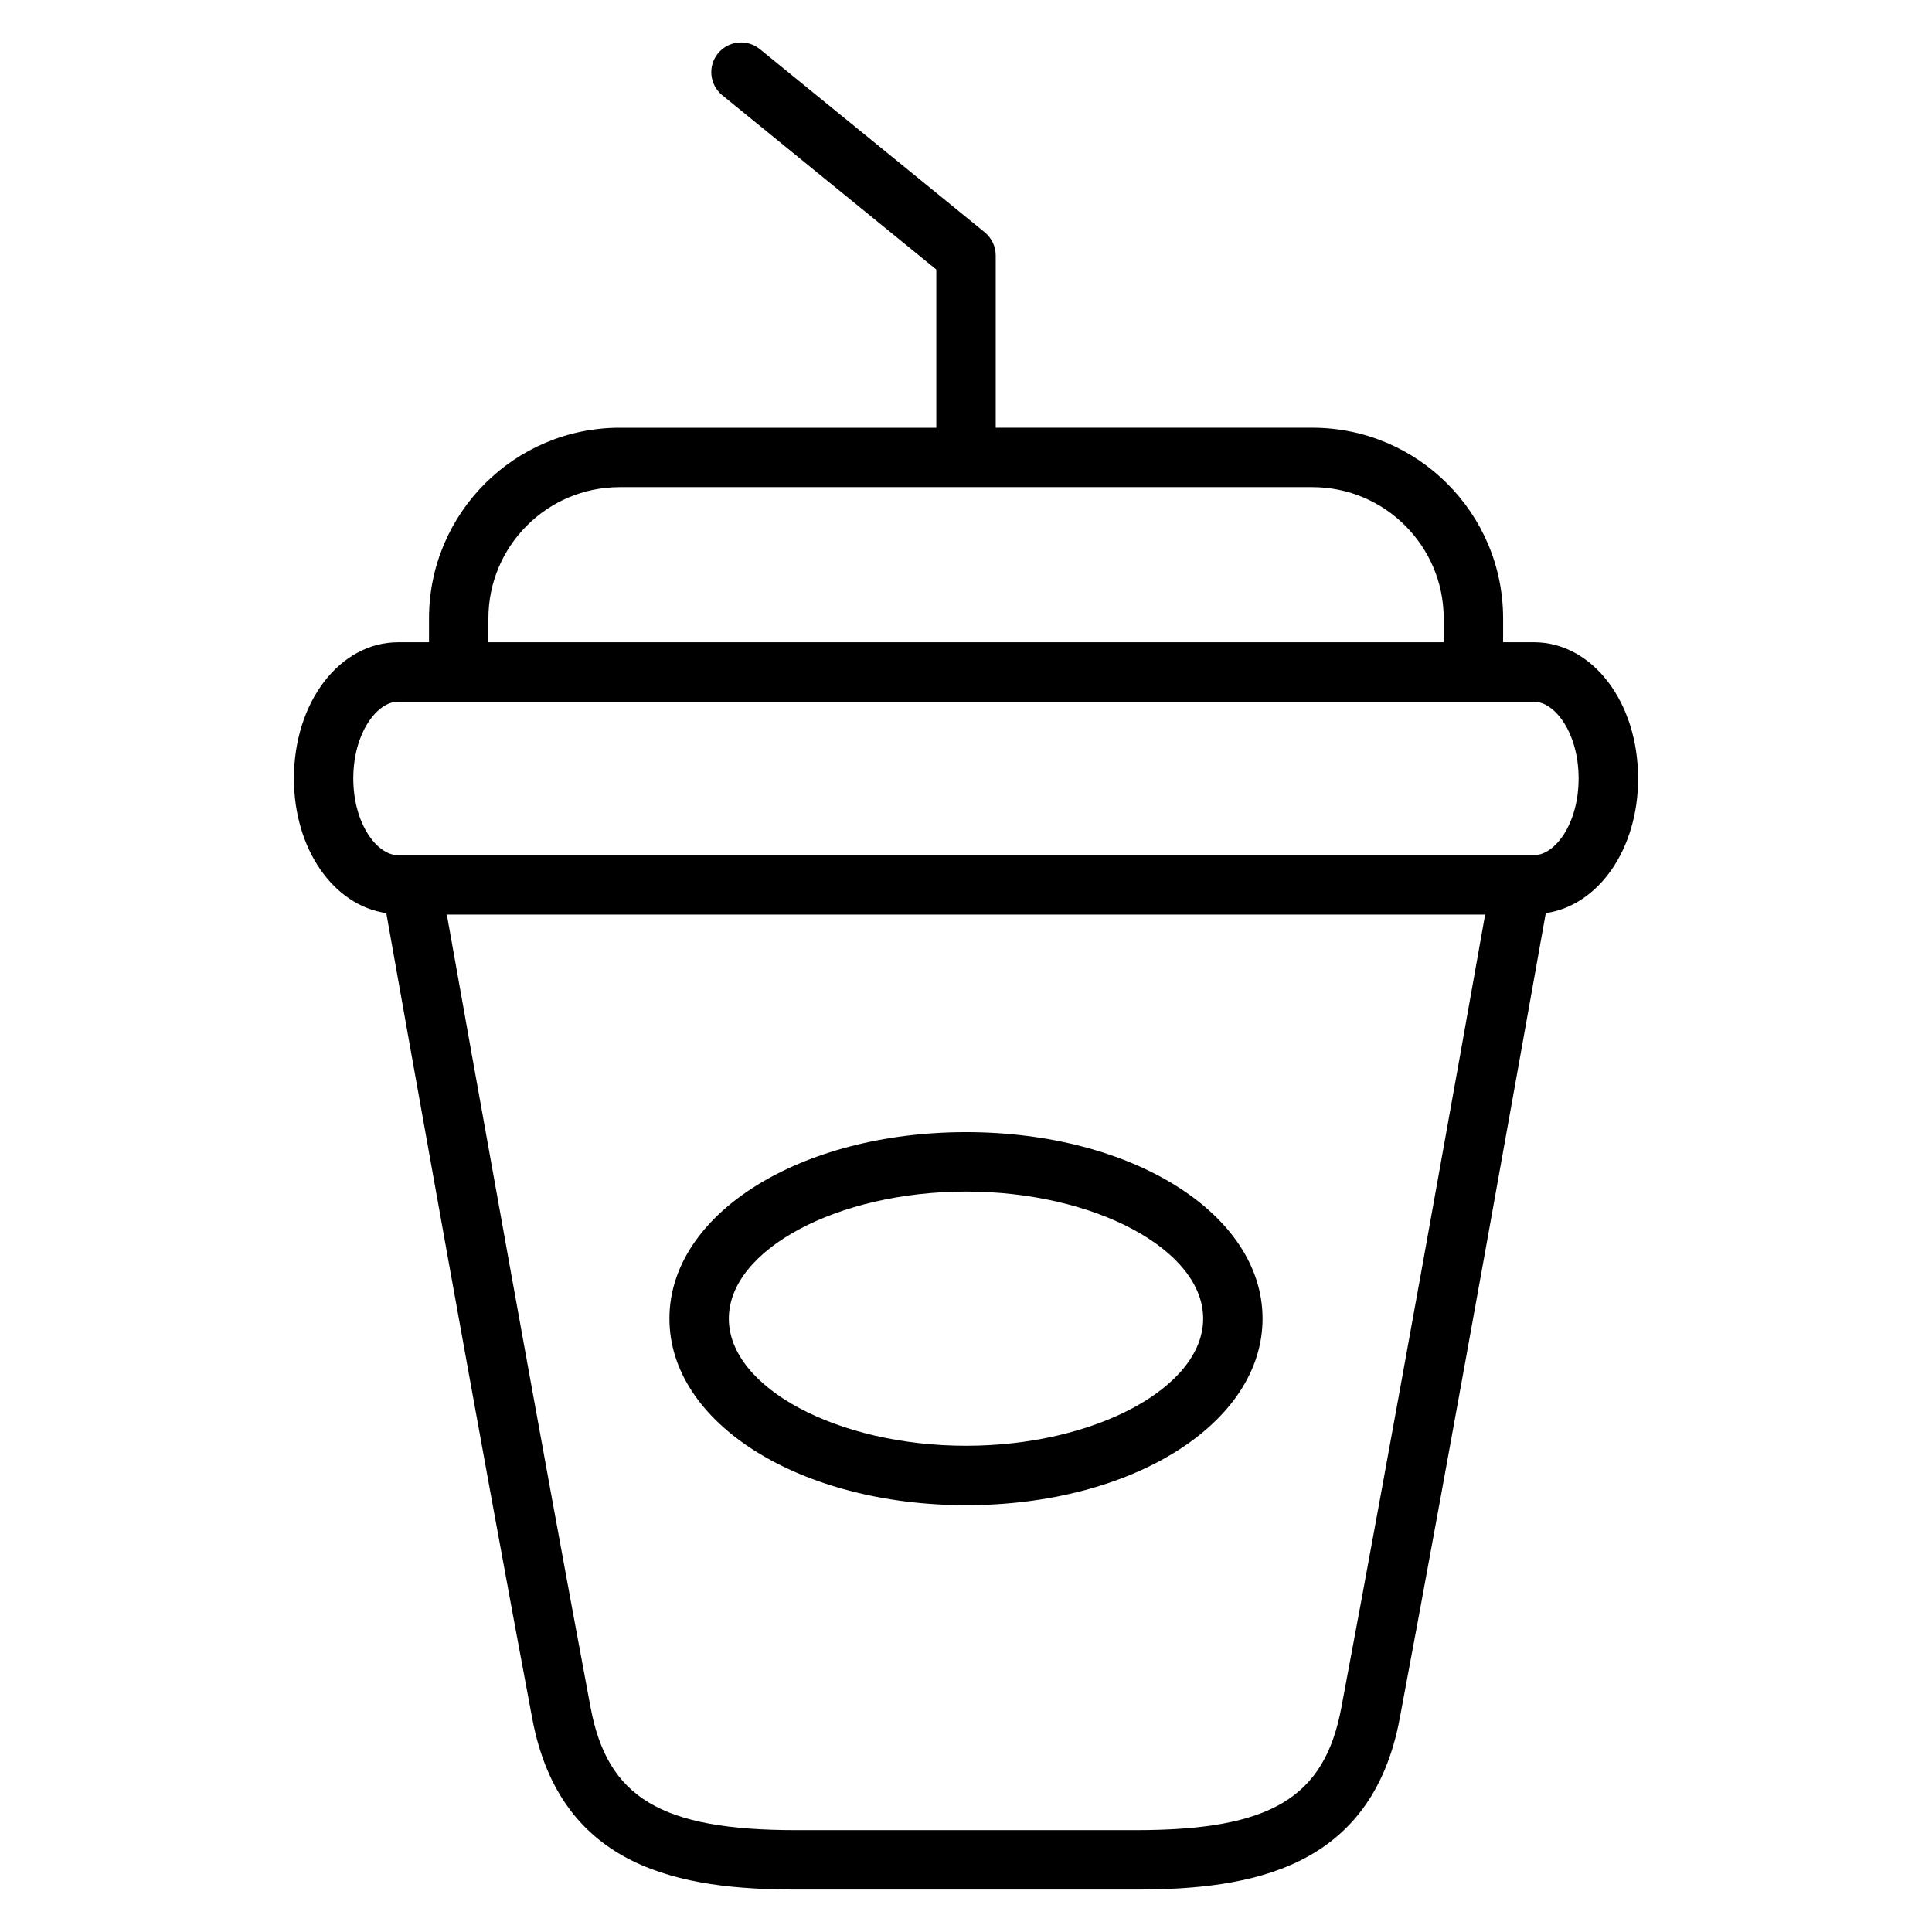
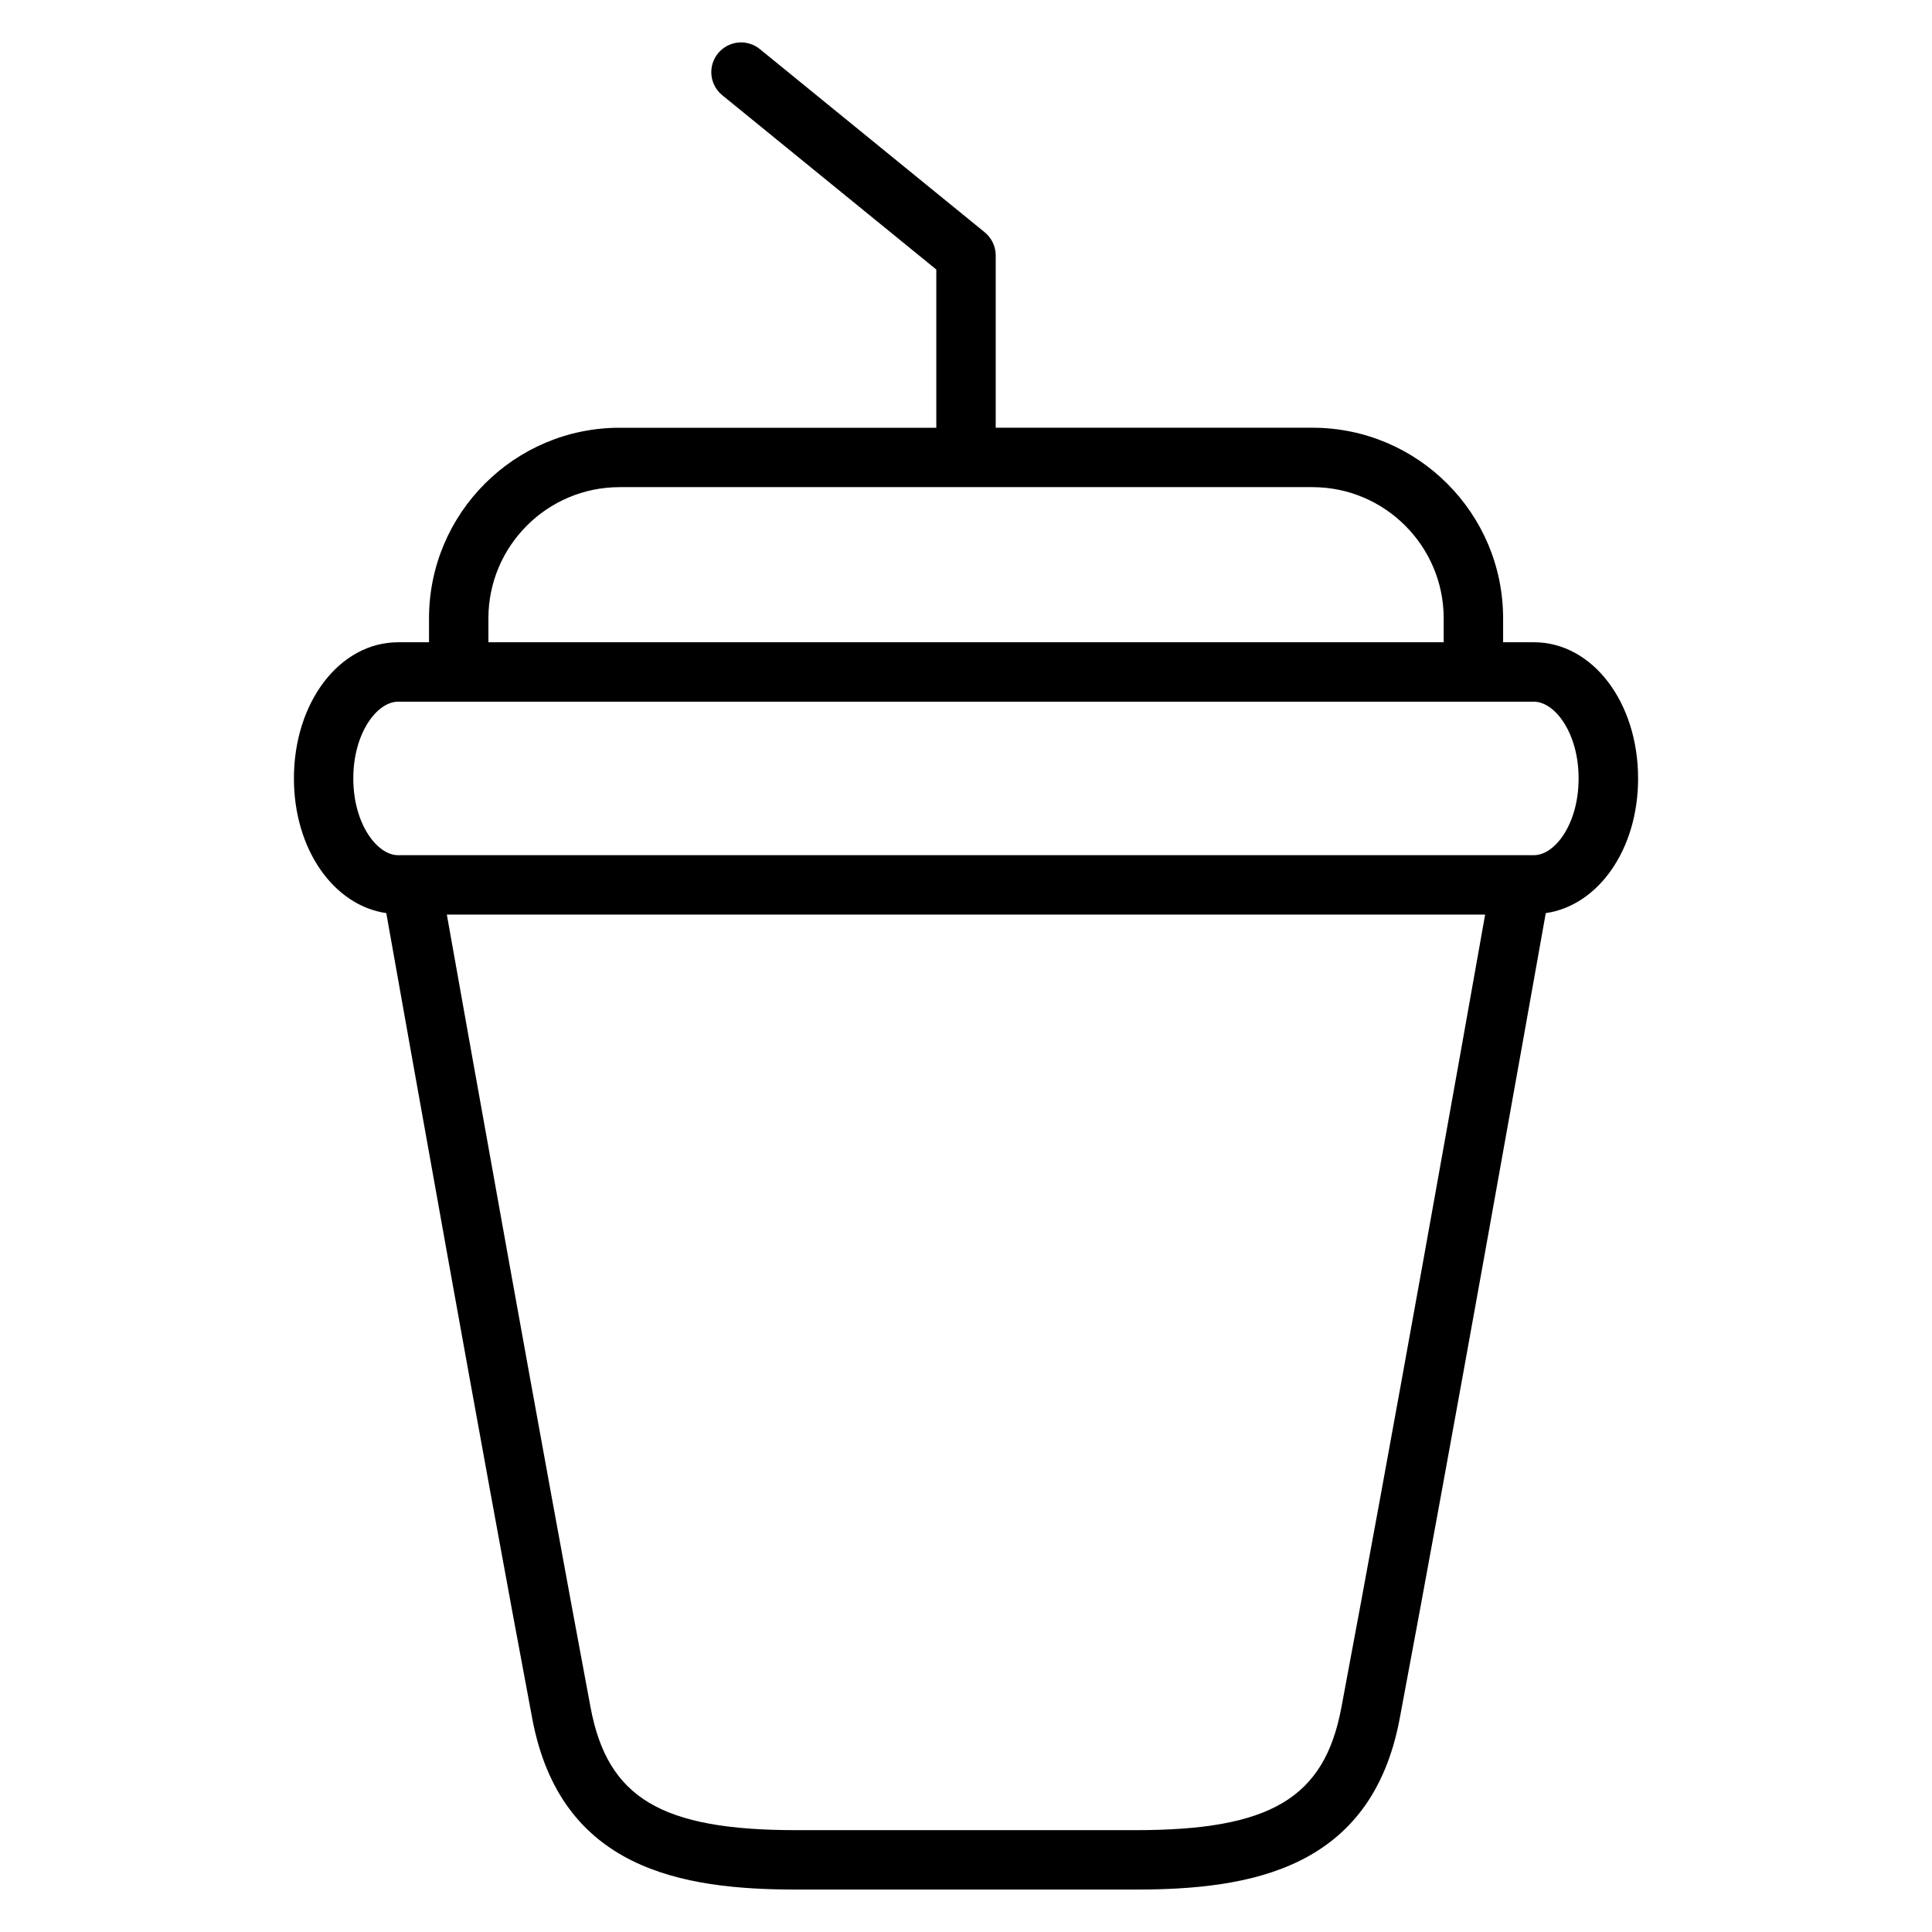
<svg xmlns="http://www.w3.org/2000/svg" fill="#000000" width="800px" height="800px" version="1.1" viewBox="144 144 512 512">
  <g>
    <path d="m578.11 350.29c0-20.23-12.121-36.086-27.613-36.086h-8.156v-6.328c0-27.867-22.656-50.523-50.523-50.523l-83.945 0.004v-45.676c0-2.363-1.07-4.598-2.898-6.109l-59.621-48.57c-3.387-2.738-8.328-2.219-11.07 1.133-2.769 3.371-2.25 8.328 1.102 11.082l56.742 46.211v41.93h-83.914c-27.867 0-50.523 22.656-50.523 50.523v6.328h-8.188c-15.461 0-27.613 15.84-27.613 36.086 0 18.812 10.547 33.676 24.48 35.691 4.863 27.395 25.301 142.41 38.684 213.47 7.512 39.926 39.582 45.297 69.949 45.297h90.008c30.387 0 62.426-5.383 69.918-45.297 13.383-71.07 33.816-186.08 38.715-213.47 13.922-2.016 24.469-16.863 24.469-35.695zm-304.68-42.414c0-19.176 15.586-34.777 34.777-34.777h183.61c19.16 0 34.777 15.602 34.777 34.777v6.328l-253.16 0.004zm226.04 288.67c-4.488 23.961-18.75 32.465-54.457 32.465h-90.008c-35.738 0-49.973-8.5-54.488-32.465-12.848-68.473-32.355-177.88-38.102-210.17h275.16c-5.719 32.293-25.211 141.71-38.105 210.17zm51.027-225.91h-301c-5.59 0-11.871-8.359-11.871-20.34s6.266-20.34 11.871-20.34h300.98c5.621 0 11.871 8.344 11.871 20.34s-6.234 20.34-11.855 20.34z" />
-     <path d="m400.03 542.89c44.066 0 78.562-21.711 78.562-49.438 0-27.711-34.496-49.422-78.562-49.422-44.098 0-78.625 21.711-78.625 49.422-0.004 27.727 34.523 49.438 78.625 49.438zm0-83.113c34.039 0 62.82 15.414 62.82 33.676s-28.781 33.691-62.82 33.691c-34.102 0-62.883-15.43-62.883-33.691s28.781-33.676 62.883-33.676z" />
  </g>
</svg>